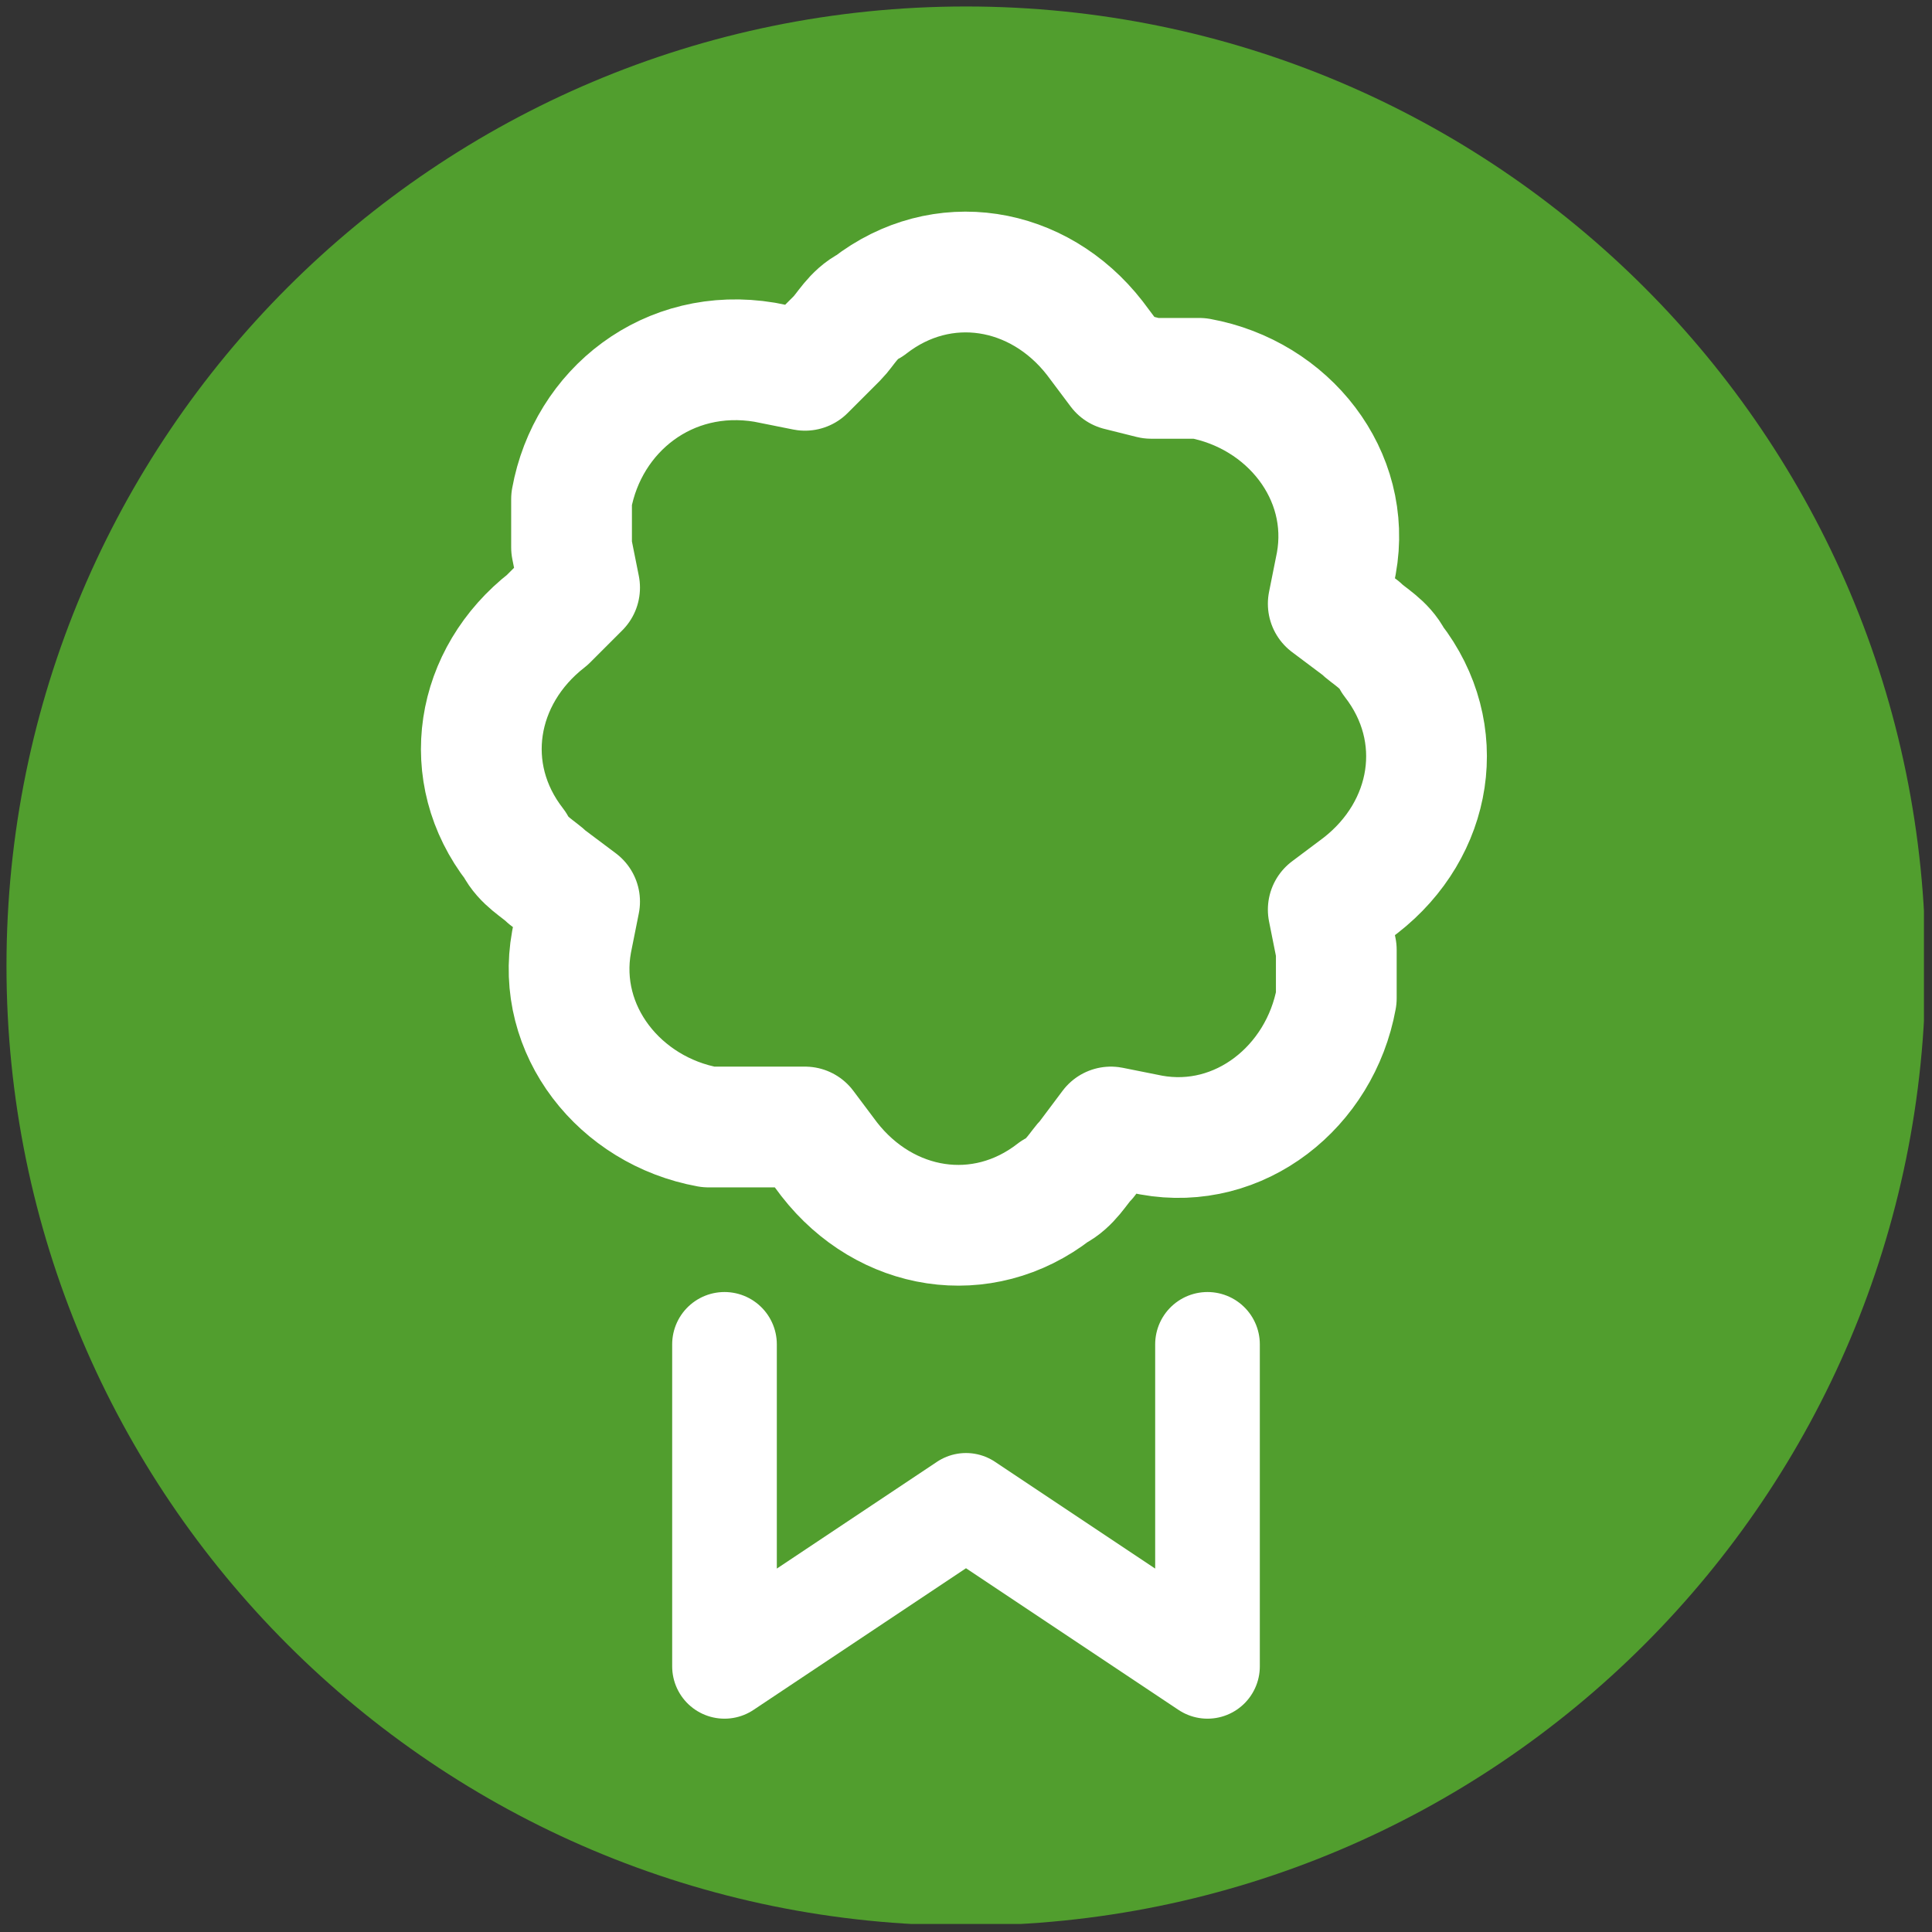
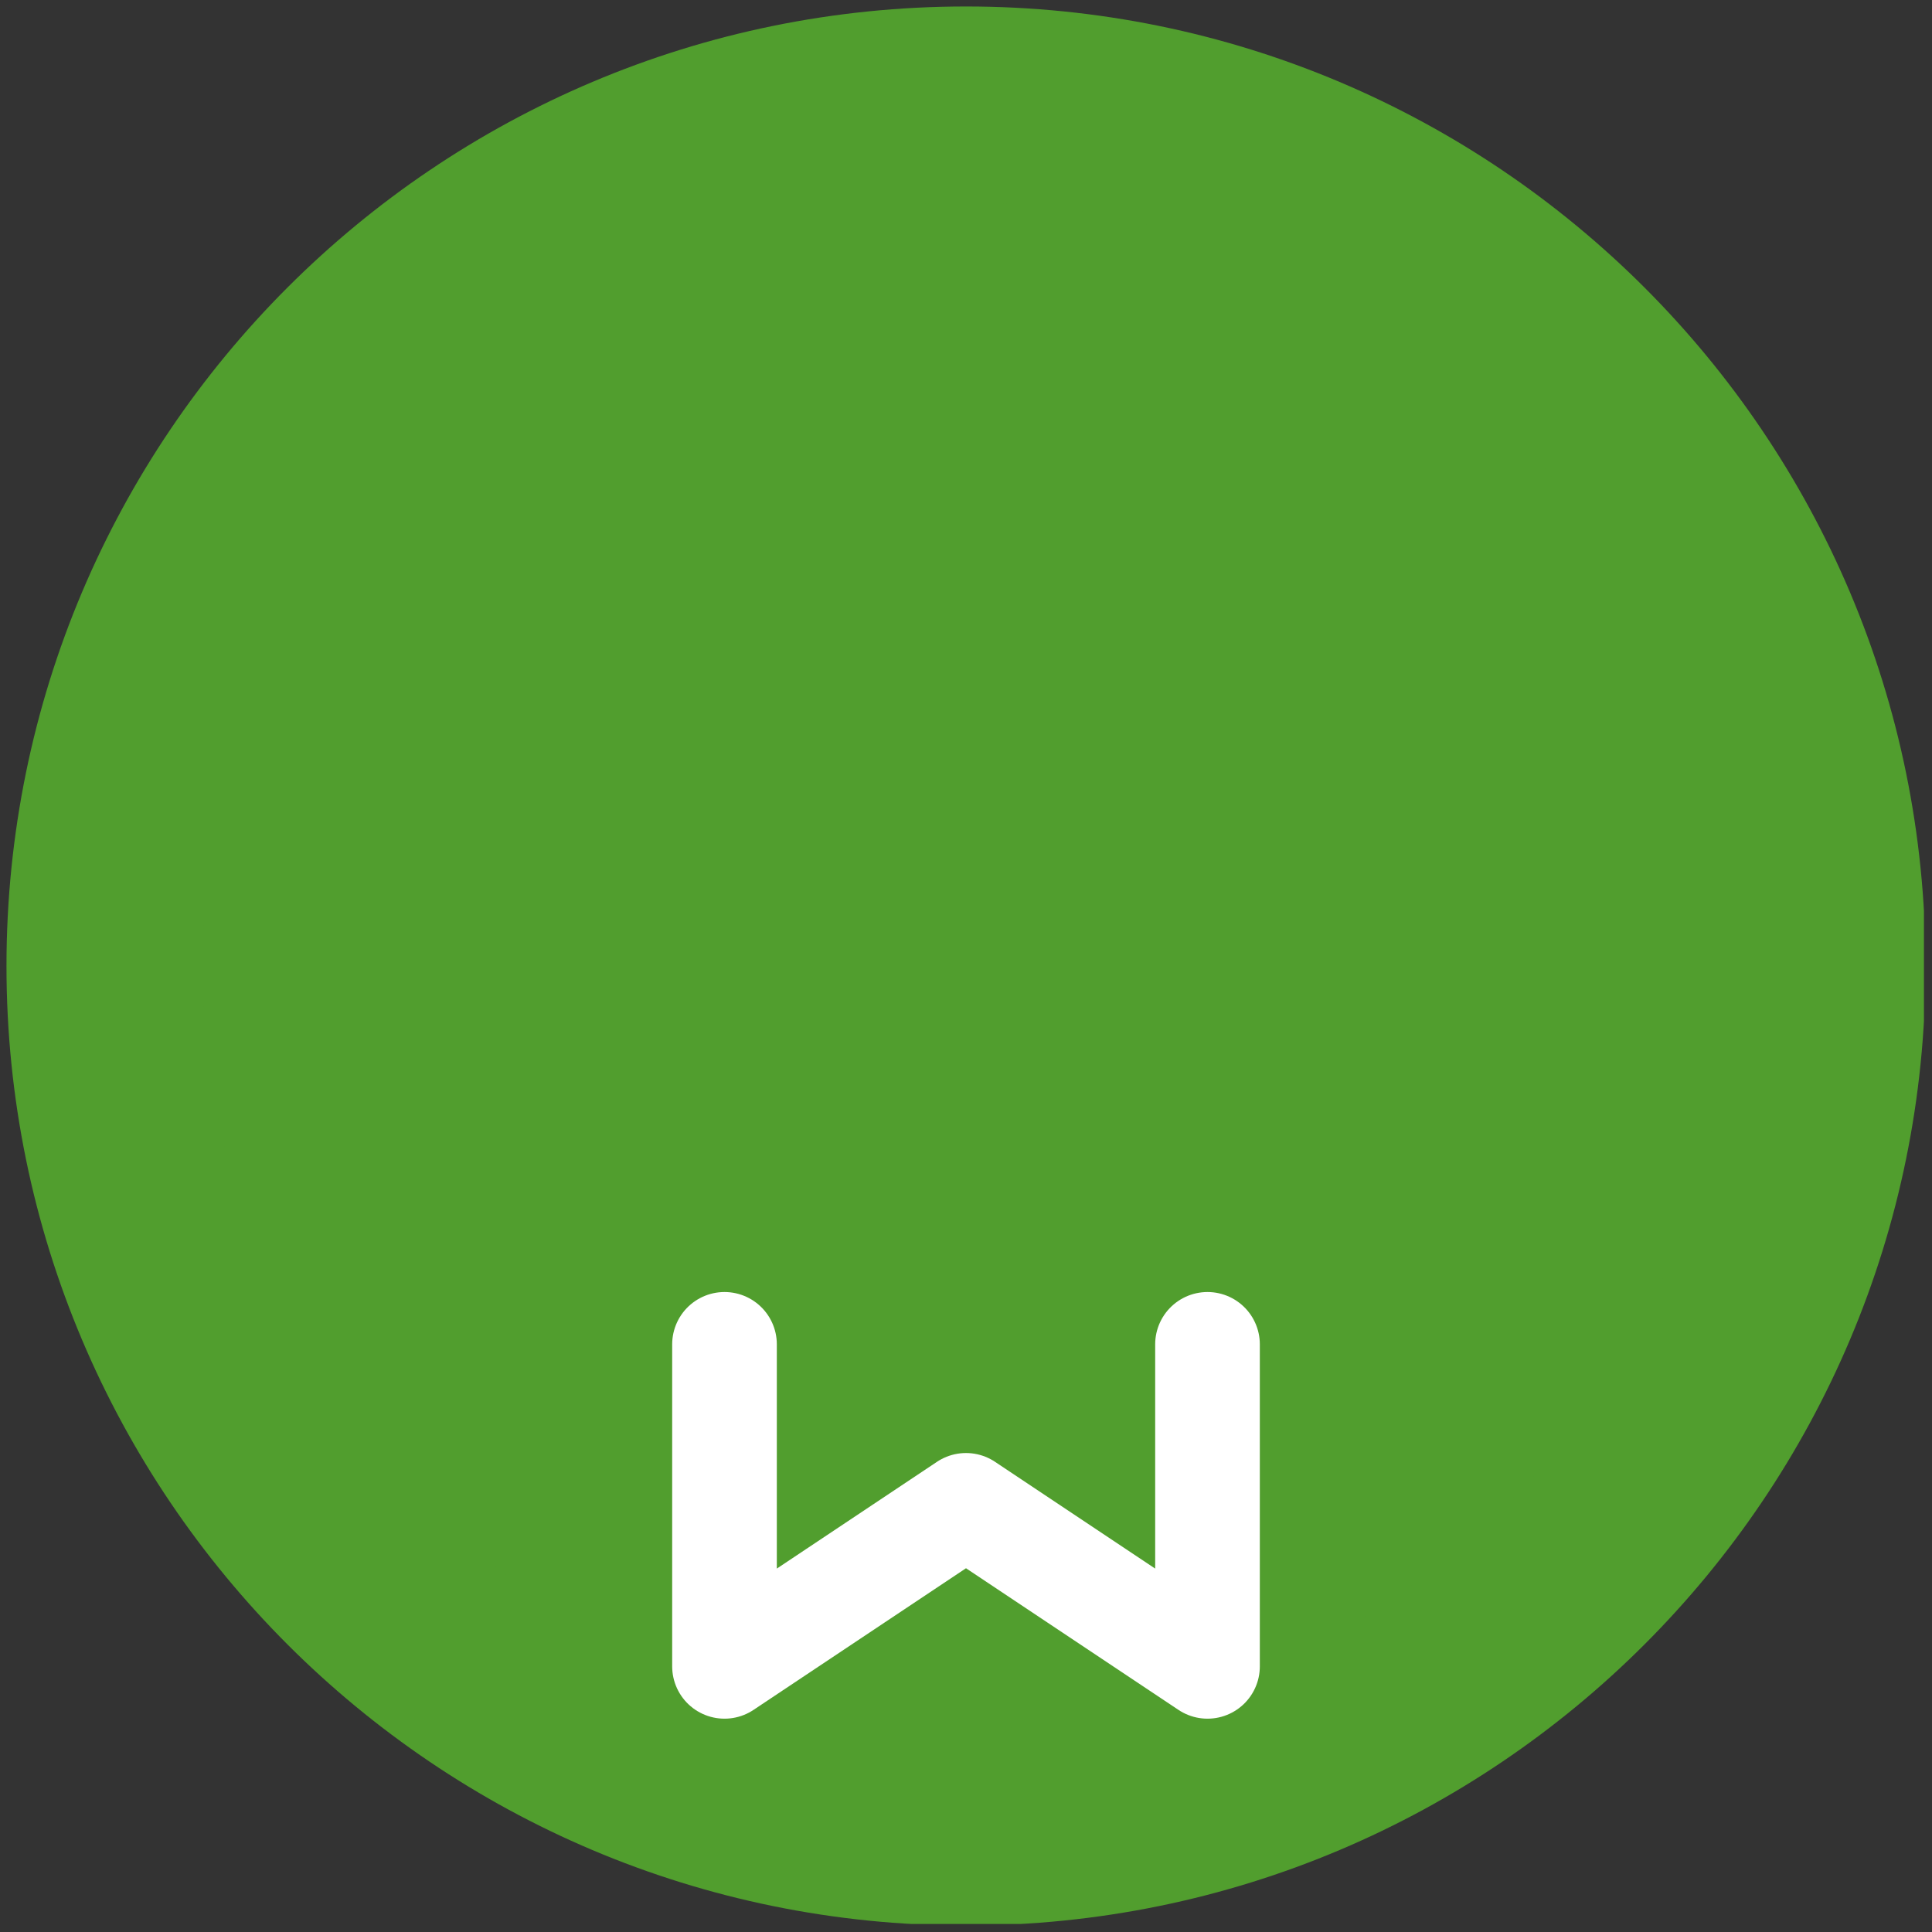
<svg xmlns="http://www.w3.org/2000/svg" width="24" height="24" viewBox="0 0 24 24" fill="none">
  <rect x="0" y="0" width="24" height="24" fill="#333333" stroke="none" />
  <g clip-path="url(#clip0_8843_4559)">
    <path d="M12 22.7C17.909 22.7 22.7 17.909 22.7 12C22.7 6.09 17.909 1.3 12 1.3C6.09 1.3 1.3 6.09 1.3 12C1.3 17.909 6.09 22.7 12 22.7Z" fill="#519E2E" stroke="#519E2E" stroke-width="2.439" stroke-linecap="round" stroke-linejoin="round" />
-     <path d="M13.9 4.6L13.6 4.2C12.9 3.3 11.7 3.1 10.8 3.8C10.6 3.9 10.5 4.1 10.4 4.2L10 4.6L9.5 4.5C8.3 4.3 7.3 5.1 7.1 6.2C7.1 6.4 7.1 6.6 7.1 6.8L7.2 7.3L6.8 7.7C5.9 8.4 5.7 9.6 6.4 10.5C6.5 10.7 6.7 10.8 6.8 10.9L7.2 11.2L7.1 11.7C6.9 12.8 7.7 13.8 8.8 14C9 14 9.2 14 9.4 14H10L10.3 14.4C11 15.3 12.2 15.5 13.1 14.8C13.3 14.7 13.4 14.5 13.5 14.4L13.8 14L14.3 14.1C15.4 14.3 16.4 13.5 16.6 12.4C16.6 12.2 16.6 12 16.6 11.8L16.5 11.3L16.9 11C17.8 10.3 18 9.1 17.3 8.2C17.2 8 17 7.9 16.9 7.8L16.5 7.5L16.6 7C16.8 5.9 16 4.9 14.9 4.7C14.7 4.7 14.5 4.7 14.3 4.7L13.9 4.6Z" stroke="white" stroke-width="1.5" stroke-linecap="round" stroke-linejoin="round" />
    <path d="M9 16.7V20.7L12 18.7L15 20.7V16.7" stroke="white" stroke-width="1.3" stroke-linecap="round" stroke-linejoin="round" />
  </g>
  <defs>
    <clipPath id="clip0_8843_4559">
      <rect width="23.9" height="23.9" fill="white" />
    </clipPath>
  </defs>
</svg>